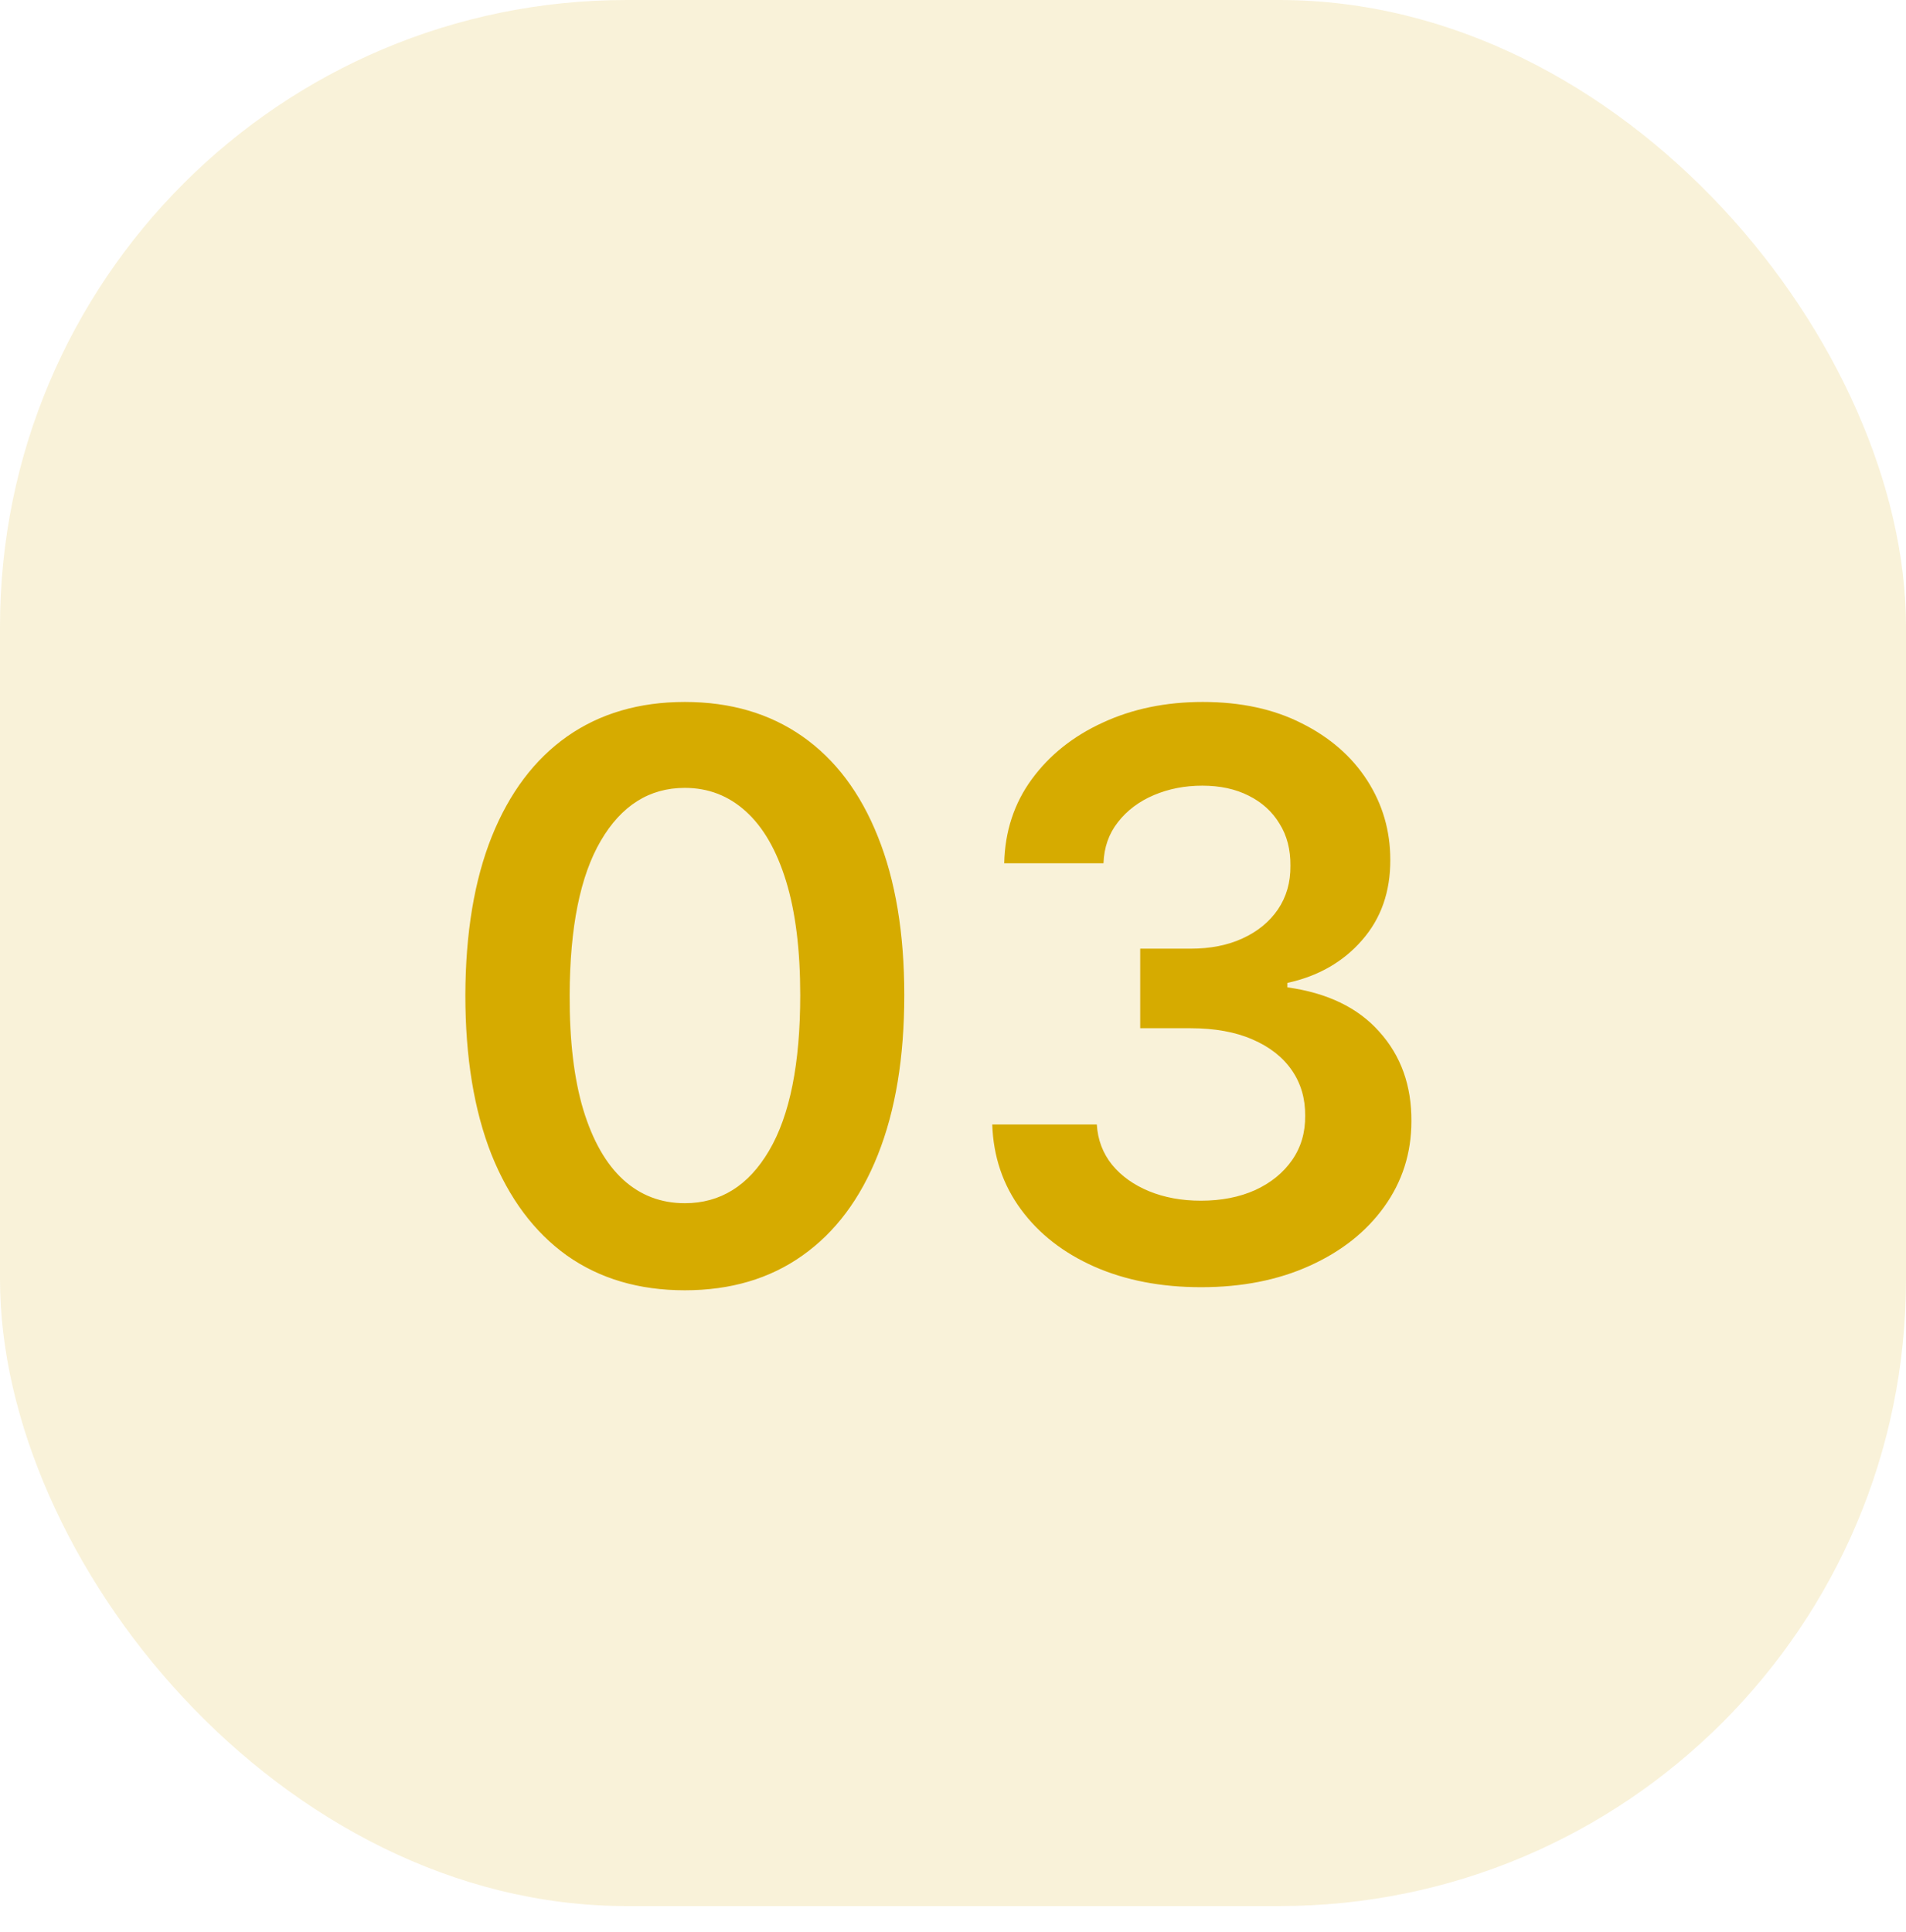
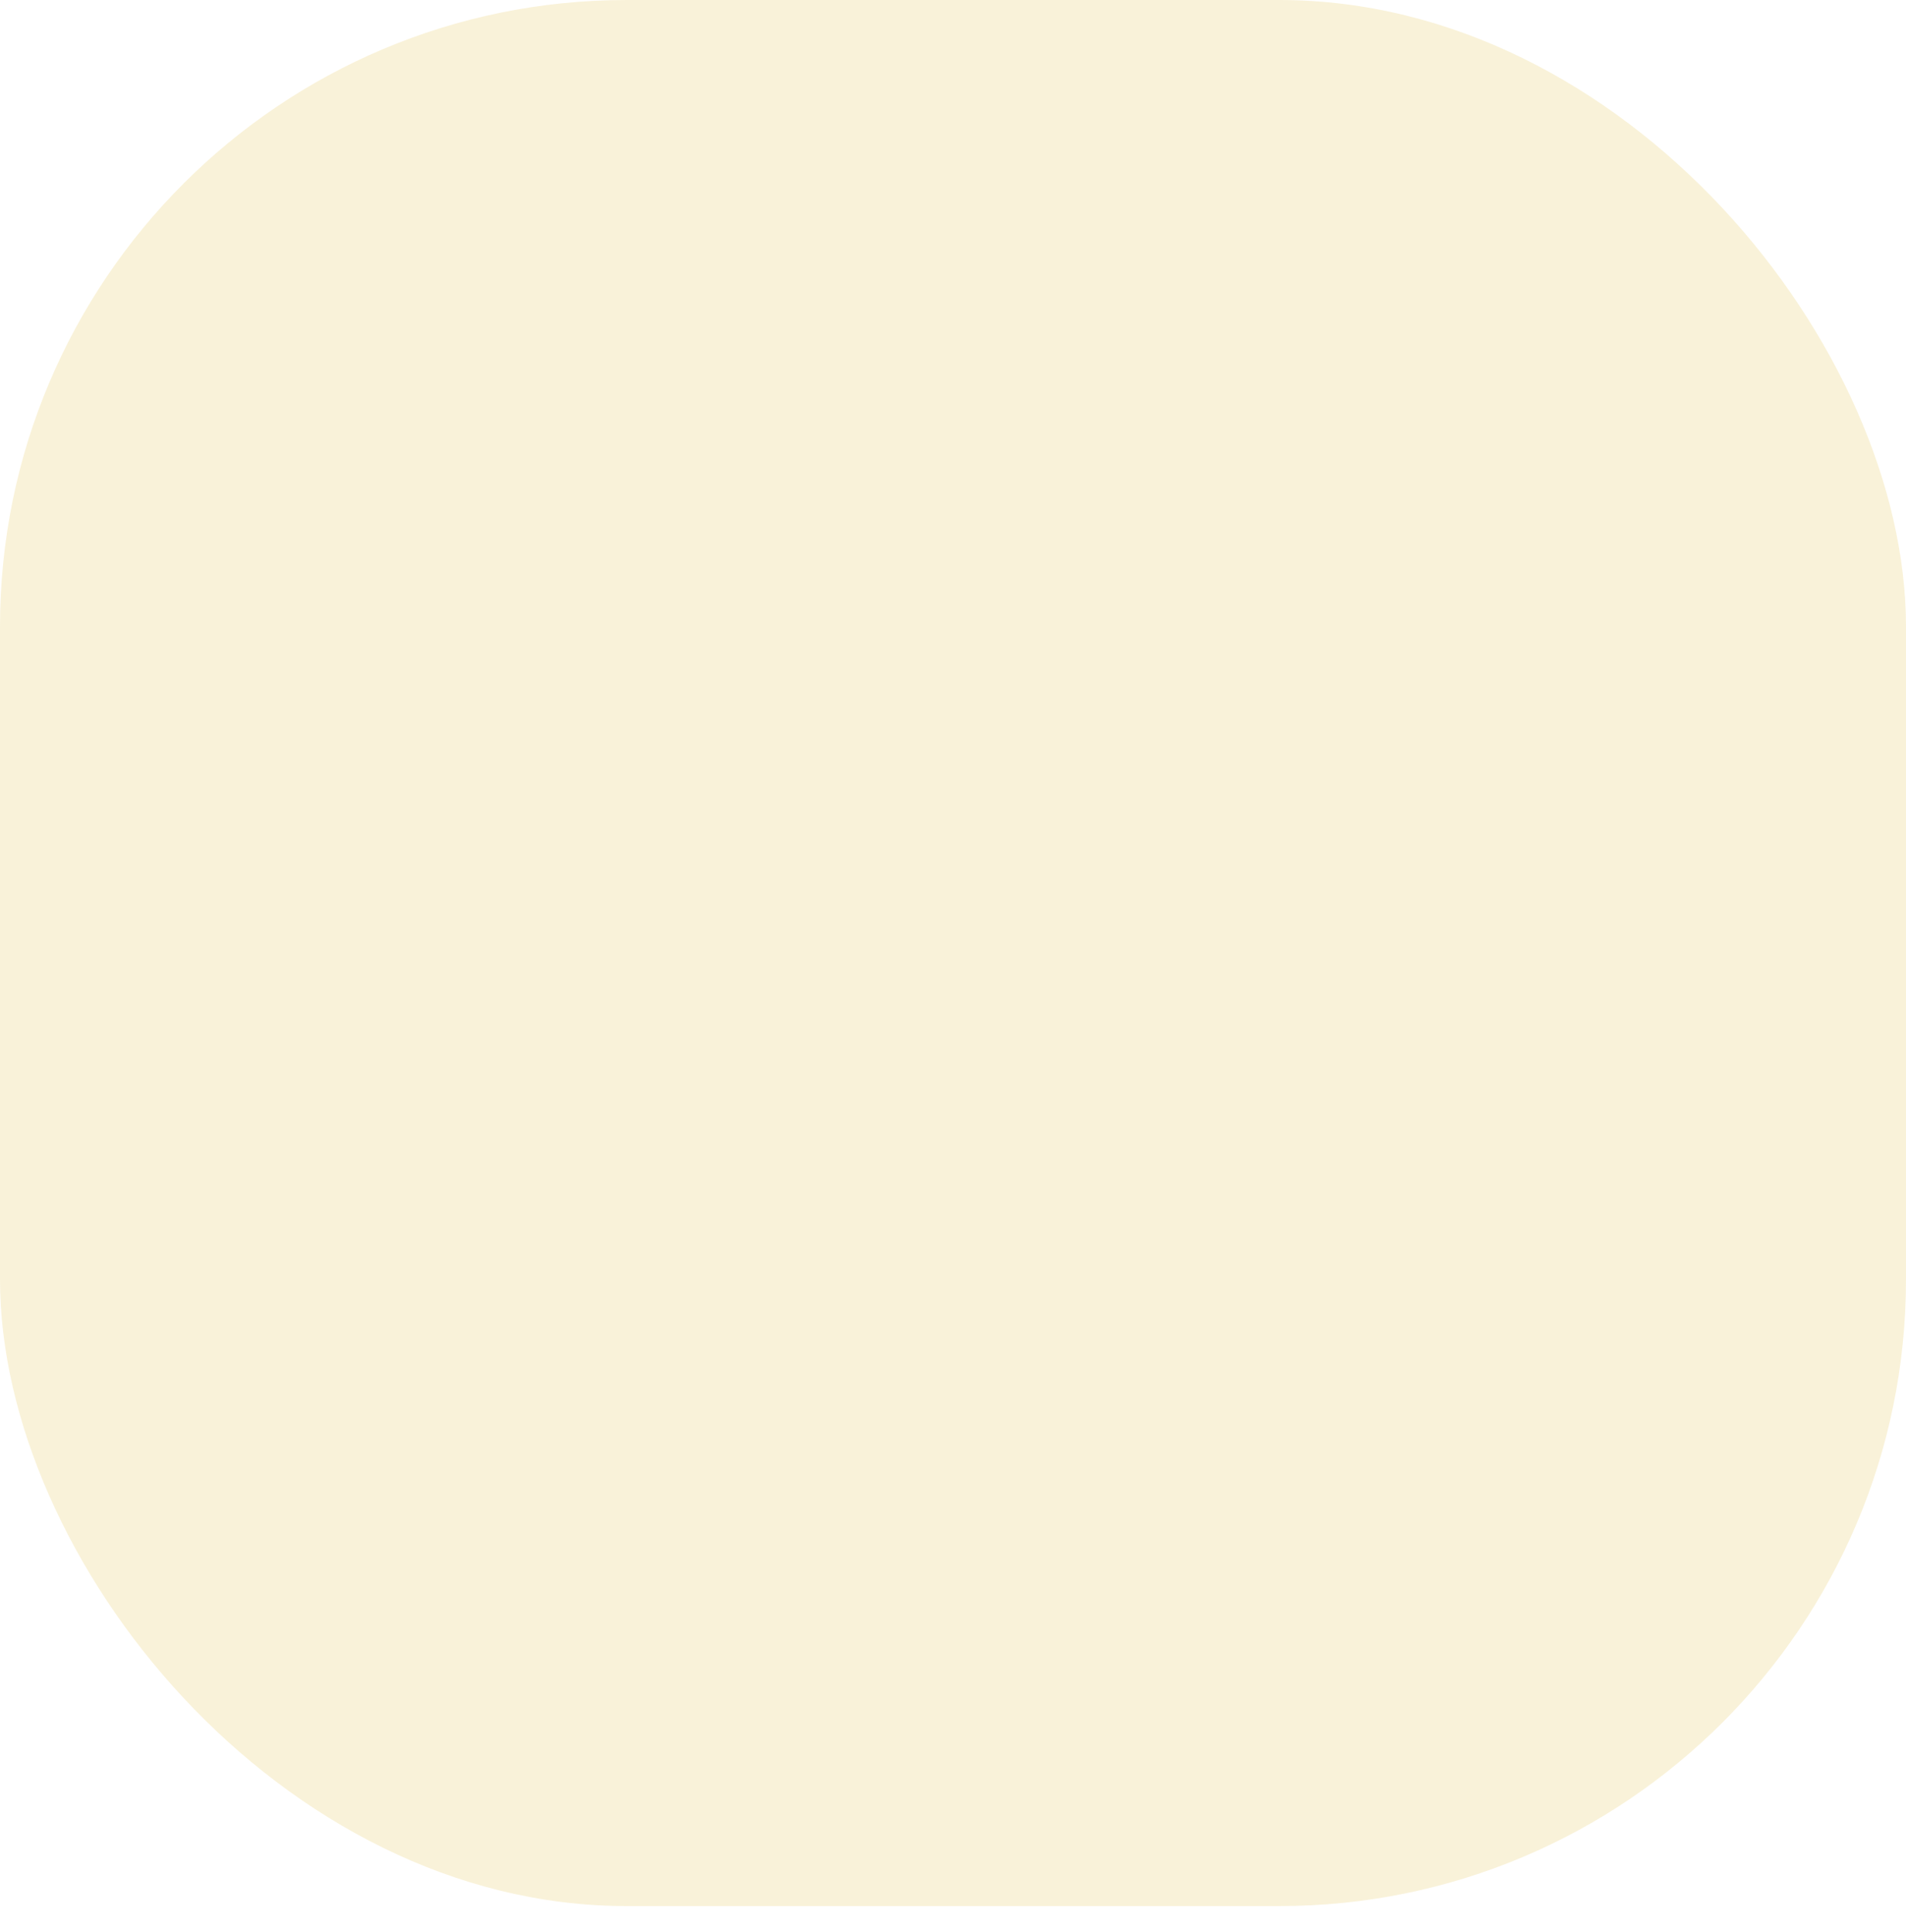
<svg xmlns="http://www.w3.org/2000/svg" width="73" height="74" viewBox="0 0 73 74" fill="none">
  <rect x="73" y="73" width="73" height="73" rx="24" transform="rotate(180 73 73)" fill="#D6AB00" fill-opacity="0.15" />
-   <path d="M26.228 49.416C24.474 49.416 22.968 48.972 21.711 48.084C20.461 47.189 19.499 45.9 18.824 44.217C18.156 42.526 17.823 40.492 17.823 38.112C17.83 35.733 18.167 33.709 18.835 32.04C19.509 30.364 20.472 29.085 21.722 28.204C22.979 27.324 24.481 26.884 26.228 26.884C27.975 26.884 29.477 27.324 30.735 28.204C31.992 29.085 32.954 30.364 33.622 32.04C34.296 33.716 34.634 35.74 34.634 38.112C34.634 40.499 34.296 42.537 33.622 44.227C32.954 45.91 31.992 47.196 30.735 48.084C29.485 48.972 27.982 49.416 26.228 49.416ZM26.228 46.081C27.592 46.081 28.668 45.41 29.456 44.068C30.252 42.718 30.649 40.733 30.649 38.112C30.649 36.379 30.468 34.923 30.106 33.744C29.744 32.565 29.232 31.678 28.572 31.081C27.911 30.477 27.13 30.175 26.228 30.175C24.872 30.175 23.799 30.85 23.011 32.2C22.223 33.542 21.825 35.513 21.818 38.112C21.811 39.852 21.985 41.315 22.34 42.501C22.702 43.688 23.213 44.582 23.874 45.186C24.534 45.783 25.319 46.081 26.228 46.081ZM46.004 49.298C44.469 49.298 43.106 49.035 41.913 48.51C40.727 47.984 39.789 47.253 39.1 46.315C38.411 45.378 38.045 44.295 38.003 43.066H42.008C42.044 43.656 42.239 44.17 42.594 44.611C42.95 45.044 43.422 45.381 44.011 45.623C44.601 45.864 45.261 45.985 45.993 45.985C46.774 45.985 47.467 45.85 48.07 45.58C48.674 45.303 49.146 44.92 49.487 44.43C49.828 43.94 49.995 43.375 49.988 42.736C49.995 42.075 49.825 41.493 49.477 40.989C49.129 40.484 48.624 40.09 47.964 39.806C47.31 39.522 46.522 39.38 45.599 39.38H43.67V36.333H45.599C46.359 36.333 47.023 36.202 47.591 35.939C48.166 35.676 48.617 35.307 48.944 34.831C49.271 34.348 49.43 33.791 49.423 33.158C49.43 32.541 49.292 32.004 49.008 31.55C48.731 31.088 48.337 30.729 47.825 30.474C47.321 30.218 46.728 30.09 46.046 30.09C45.379 30.09 44.761 30.211 44.193 30.452C43.624 30.694 43.166 31.038 42.818 31.486C42.47 31.926 42.285 32.452 42.264 33.062H38.461C38.489 31.841 38.841 30.768 39.516 29.845C40.197 28.915 41.106 28.19 42.243 27.672C43.379 27.146 44.654 26.884 46.068 26.884C47.523 26.884 48.788 27.157 49.86 27.704C50.94 28.244 51.774 28.972 52.364 29.888C52.953 30.804 53.248 31.816 53.248 32.924C53.255 34.153 52.893 35.182 52.161 36.014C51.437 36.844 50.485 37.388 49.306 37.644V37.814C50.84 38.027 52.016 38.595 52.832 39.519C53.656 40.435 54.065 41.575 54.057 42.938C54.057 44.16 53.709 45.254 53.014 46.219C52.325 47.178 51.373 47.931 50.158 48.478C48.951 49.025 47.566 49.298 46.004 49.298Z" fill="#D6AB00" />
</svg>